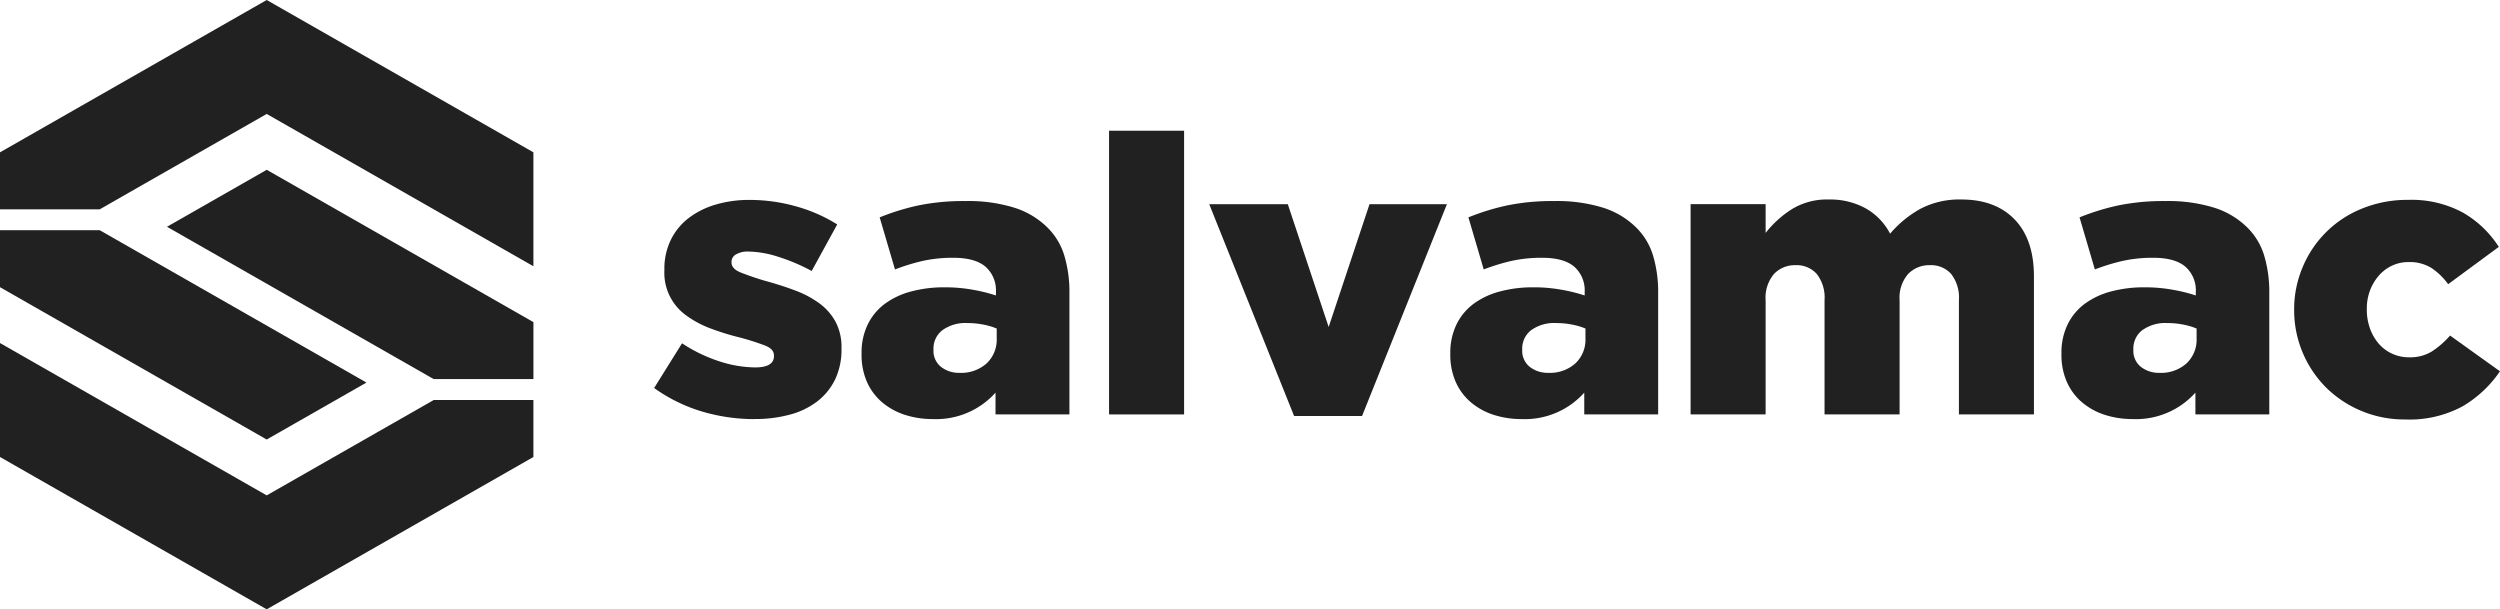
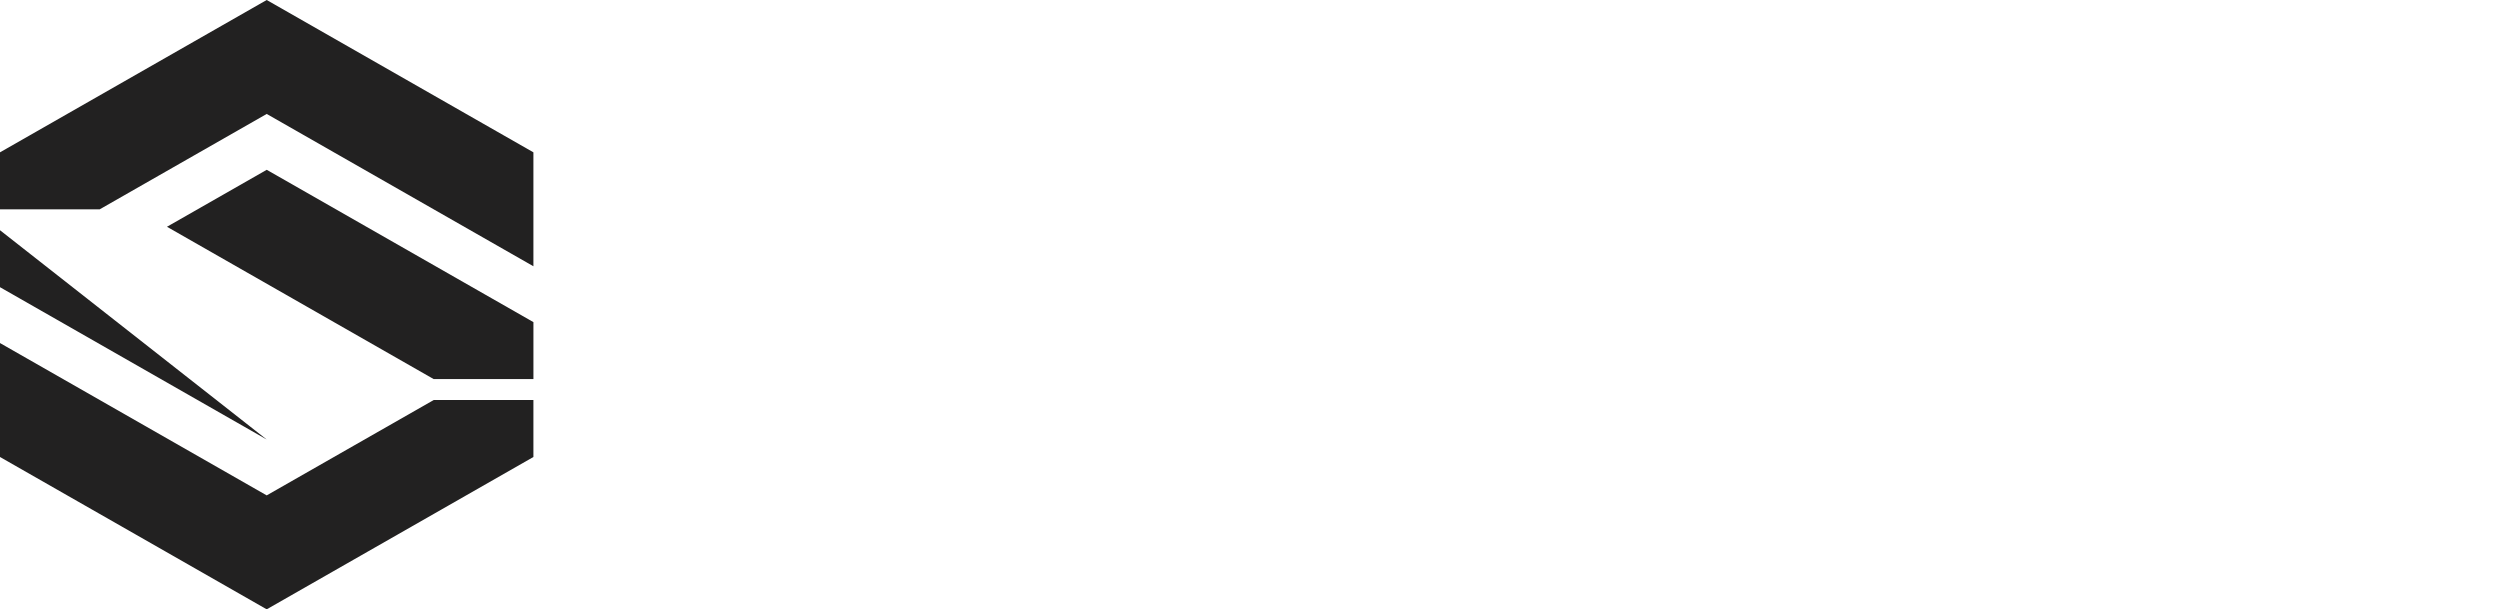
<svg xmlns="http://www.w3.org/2000/svg" id="Raggruppa_49" data-name="Raggruppa 49" width="449" height="109.433" viewBox="0 0 449 109.433">
  <defs>
    <clipPath id="clip-path">
-       <rect id="Rettangolo_5" data-name="Rettangolo 5" width="449" height="109.433" fill="#222121" />
-     </clipPath>
+       </clipPath>
  </defs>
  <path id="Tracciato_1" data-name="Tracciato 1" d="M0,105.981l47.9,27.358,47.9-27.358V95.745H77.891v.005L47.9,112.876,0,85.516Z" transform="translate(0 -23.905)" fill="#222121" />
  <path id="Tracciato_2" data-name="Tracciato 2" d="M107.439,69.687l-47.9-27.359L41.623,52.559l47.9,27.356h17.915Z" transform="translate(-11.635 -11.832)" fill="#222121" />
-   <path id="Tracciato_3" data-name="Tracciato 3" d="M0,57.391v10.23L47.9,94.981l17.913-10.23-47.9-27.359Z" transform="translate(0 -16.043)" fill="#222121" />
+   <path id="Tracciato_3" data-name="Tracciato 3" d="M0,57.391v10.23L47.9,94.981Z" transform="translate(0 -16.043)" fill="#222121" />
  <path id="Tracciato_4" data-name="Tracciato 4" d="M47.9,0,0,27.359V37.591H17.915L47.9,20.463,95.8,47.821V27.359Z" transform="translate(0 0)" fill="#222121" />
  <g id="Raggruppa_2" data-name="Raggruppa 2">
    <g id="Raggruppa_1" data-name="Raggruppa 1" clip-path="url(#clip-path)">
      <path id="Tracciato_5" data-name="Tracciato 5" d="M181.13,89.2a33.043,33.043,0,0,1-9.455-1.361,29.02,29.02,0,0,1-8.607-4.223l5.009-8.029a27.443,27.443,0,0,0,6.738,3.247,21.265,21.265,0,0,0,6.386,1.083q3.385,0,3.385-2.026v-.14q0-1.114-1.552-1.745a45,45,0,0,0-4.586-1.465,45.381,45.381,0,0,1-5.291-1.64,17.9,17.9,0,0,1-4.3-2.3,9.412,9.412,0,0,1-3.95-8.131v-.14a11.822,11.822,0,0,1,1.164-5.339,11.1,11.1,0,0,1,3.21-3.909,14.885,14.885,0,0,1,4.834-2.408,21.127,21.127,0,0,1,6.1-.839,30.611,30.611,0,0,1,8.326,1.153,28.041,28.041,0,0,1,7.408,3.246L191.36,62.6a33.236,33.236,0,0,0-6-2.548,18.206,18.206,0,0,0-5.291-.942,4.2,4.2,0,0,0-2.328.523,1.527,1.527,0,0,0-.777,1.292v.139q0,1.118,1.588,1.78a48.8,48.8,0,0,0,4.622,1.57q2.82.772,5.292,1.711a17.872,17.872,0,0,1,4.3,2.3,10.063,10.063,0,0,1,2.895,3.315,9.7,9.7,0,0,1,1.058,4.676v.139a12.484,12.484,0,0,1-1.13,5.481,11.042,11.042,0,0,1-3.174,3.944,13.884,13.884,0,0,1-4.939,2.407,23.7,23.7,0,0,1-6.35.8" transform="translate(-45.584 -13.929)" fill="#222121" />
      <path id="Tracciato_6" data-name="Tracciato 6" d="M232.415,80.973a6.836,6.836,0,0,0,4.8-1.676,5.847,5.847,0,0,0,1.833-4.538V73.014a12.508,12.508,0,0,0-2.363-.7,14.469,14.469,0,0,0-2.858-.28,7.054,7.054,0,0,0-4.55,1.292,4.154,4.154,0,0,0-1.586,3.386v.139a3.679,3.679,0,0,0,1.339,3.037,5.209,5.209,0,0,0,3.388,1.083m-4.8,8.305a16.171,16.171,0,0,1-5.081-.767,12.062,12.062,0,0,1-4.058-2.235,10.268,10.268,0,0,1-2.716-3.63,12,12,0,0,1-.987-5.026v-.139a11.584,11.584,0,0,1,1.094-5.165,10.133,10.133,0,0,1,3.034-3.7,13.921,13.921,0,0,1,4.692-2.234,22.84,22.84,0,0,1,6.138-.767,27.9,27.9,0,0,1,5.117.453,29.382,29.382,0,0,1,4.056,1.012v-.628a5.66,5.66,0,0,0-1.869-4.537q-1.871-1.6-5.751-1.605a25.032,25.032,0,0,0-5.5.558,36.4,36.4,0,0,0-5.009,1.536l-2.751-9.353a42.384,42.384,0,0,1,6.879-2.128,40.239,40.239,0,0,1,8.573-.8,27.842,27.842,0,0,1,8.714,1.187,14.773,14.773,0,0,1,5.821,3.42,11.953,11.953,0,0,1,3.14,5.06,22.786,22.786,0,0,1,.953,6.945V88.44H238.834V84.531a14.315,14.315,0,0,1-11.218,4.747" transform="translate(-60.039 -14.011)" fill="#222121" />
      <rect id="Rettangolo_4" data-name="Rettangolo 4" width="13.476" height="50.953" transform="translate(199.187 23.478)" fill="#222121" />
      <path id="Tracciato_7" data-name="Tracciato 7" d="M301.445,50.9h14.111l7.338,22.056L330.233,50.9h13.9l-15.24,38.042H316.686Z" transform="translate(-84.267 -14.228)" fill="#222121" />
      <path id="Tracciato_8" data-name="Tracciato 8" d="M379.18,80.973a6.836,6.836,0,0,0,4.8-1.676,5.847,5.847,0,0,0,1.834-4.538V73.014a12.508,12.508,0,0,0-2.363-.7,14.47,14.47,0,0,0-2.858-.28,7.053,7.053,0,0,0-4.55,1.292,4.154,4.154,0,0,0-1.586,3.386v.139a3.679,3.679,0,0,0,1.339,3.037,5.21,5.21,0,0,0,3.388,1.083m-4.8,8.305a16.17,16.17,0,0,1-5.081-.767,12.064,12.064,0,0,1-4.058-2.235,10.267,10.267,0,0,1-2.716-3.63,12,12,0,0,1-.987-5.026v-.139a11.585,11.585,0,0,1,1.094-5.165,10.134,10.134,0,0,1,3.034-3.7,13.92,13.92,0,0,1,4.692-2.234,22.84,22.84,0,0,1,6.138-.767,27.867,27.867,0,0,1,5.115.453,29.348,29.348,0,0,1,4.058,1.012v-.628a5.66,5.66,0,0,0-1.869-4.537q-1.873-1.6-5.751-1.605a25.033,25.033,0,0,0-5.5.558,36.39,36.39,0,0,0-5.009,1.536l-2.752-9.353a42.391,42.391,0,0,1,6.879-2.128,40.239,40.239,0,0,1,8.573-.8,27.843,27.843,0,0,1,8.714,1.187,14.773,14.773,0,0,1,5.82,3.42,11.95,11.95,0,0,1,3.14,5.06,22.785,22.785,0,0,1,.952,6.945V88.44H385.6V84.531a14.315,14.315,0,0,1-11.217,4.747" transform="translate(-101.066 -14.011)" fill="#222121" />
-       <path id="Tracciato_9" data-name="Tracciato 9" d="M421.443,50.571h13.476v5.165a18.84,18.84,0,0,1,4.585-4.187,12.029,12.029,0,0,1,6.771-1.815,13.194,13.194,0,0,1,6.63,1.6,11.051,11.051,0,0,1,4.37,4.539,19.571,19.571,0,0,1,5.506-4.5,15.082,15.082,0,0,1,7.268-1.641q6.142,0,9.6,3.594t3.458,10.227V88.333H469.634V67.812a6.888,6.888,0,0,0-1.4-4.71,4.815,4.815,0,0,0-3.786-1.572A5.258,5.258,0,0,0,460.52,63.1a6.474,6.474,0,0,0-1.54,4.71V88.333H445.5V67.812a6.888,6.888,0,0,0-1.4-4.71,4.815,4.815,0,0,0-3.784-1.572,5.146,5.146,0,0,0-3.891,1.572,6.562,6.562,0,0,0-1.507,4.71V88.333H421.443Z" transform="translate(-117.812 -13.903)" fill="#222121" />
      <path id="Tracciato_10" data-name="Tracciato 10" d="M531.531,80.973a6.838,6.838,0,0,0,4.8-1.676,5.842,5.842,0,0,0,1.833-4.538V73.014a12.443,12.443,0,0,0-2.363-.7,14.459,14.459,0,0,0-2.858-.28,7.057,7.057,0,0,0-4.551,1.292,4.157,4.157,0,0,0-1.586,3.386v.139a3.679,3.679,0,0,0,1.34,3.037,5.21,5.21,0,0,0,3.387,1.083m-4.8,8.305a16.171,16.171,0,0,1-5.081-.767,12.038,12.038,0,0,1-4.056-2.235,10.282,10.282,0,0,1-2.718-3.63,12.011,12.011,0,0,1-.987-5.026v-.139a11.6,11.6,0,0,1,1.094-5.165,10.145,10.145,0,0,1,3.035-3.7,13.893,13.893,0,0,1,4.692-2.234,22.841,22.841,0,0,1,6.137-.767,27.88,27.88,0,0,1,5.117.453,29.327,29.327,0,0,1,4.056,1.012v-.628a5.659,5.659,0,0,0-1.869-4.537q-1.87-1.6-5.751-1.605a25.02,25.02,0,0,0-5.5.558,36.433,36.433,0,0,0-5.01,1.536l-2.751-9.353a42.363,42.363,0,0,1,6.879-2.128,40.217,40.217,0,0,1,8.572-.8,27.851,27.851,0,0,1,8.715,1.187,14.761,14.761,0,0,1,5.819,3.42,11.932,11.932,0,0,1,3.14,5.06,22.742,22.742,0,0,1,.953,6.945V88.44H537.951V84.531a14.321,14.321,0,0,1-11.218,4.747" transform="translate(-143.655 -14.011)" fill="#222121" />
-       <path id="Tracciato_11" data-name="Tracciato 11" d="M591.868,89.266A20.041,20.041,0,0,1,583.9,87.7a19.8,19.8,0,0,1-6.315-4.223A19.639,19.639,0,0,1,571.9,69.652v-.139a19.306,19.306,0,0,1,1.516-7.573A19.289,19.289,0,0,1,584.071,51.4a21.37,21.37,0,0,1,8.29-1.571,19.354,19.354,0,0,1,9.878,2.3,18.782,18.782,0,0,1,6.42,6.141l-9.1,6.7a11.938,11.938,0,0,0-3.032-2.932A7.414,7.414,0,0,0,592.432,61a6.812,6.812,0,0,0-3,.664,7.244,7.244,0,0,0-2.365,1.815,8.839,8.839,0,0,0-1.553,2.653,9.175,9.175,0,0,0-.564,3.246v.139a9.955,9.955,0,0,0,.564,3.385,8.634,8.634,0,0,0,1.553,2.723,7.081,7.081,0,0,0,2.4,1.815,7.177,7.177,0,0,0,3.1.662,7.46,7.46,0,0,0,4.058-1.046,15.81,15.81,0,0,0,3.279-2.862l8.961,6.421a20.962,20.962,0,0,1-6.7,6.283,20.064,20.064,0,0,1-10.3,2.372" transform="translate(-159.871 -13.93)" fill="#222121" />
    </g>
  </g>
</svg>